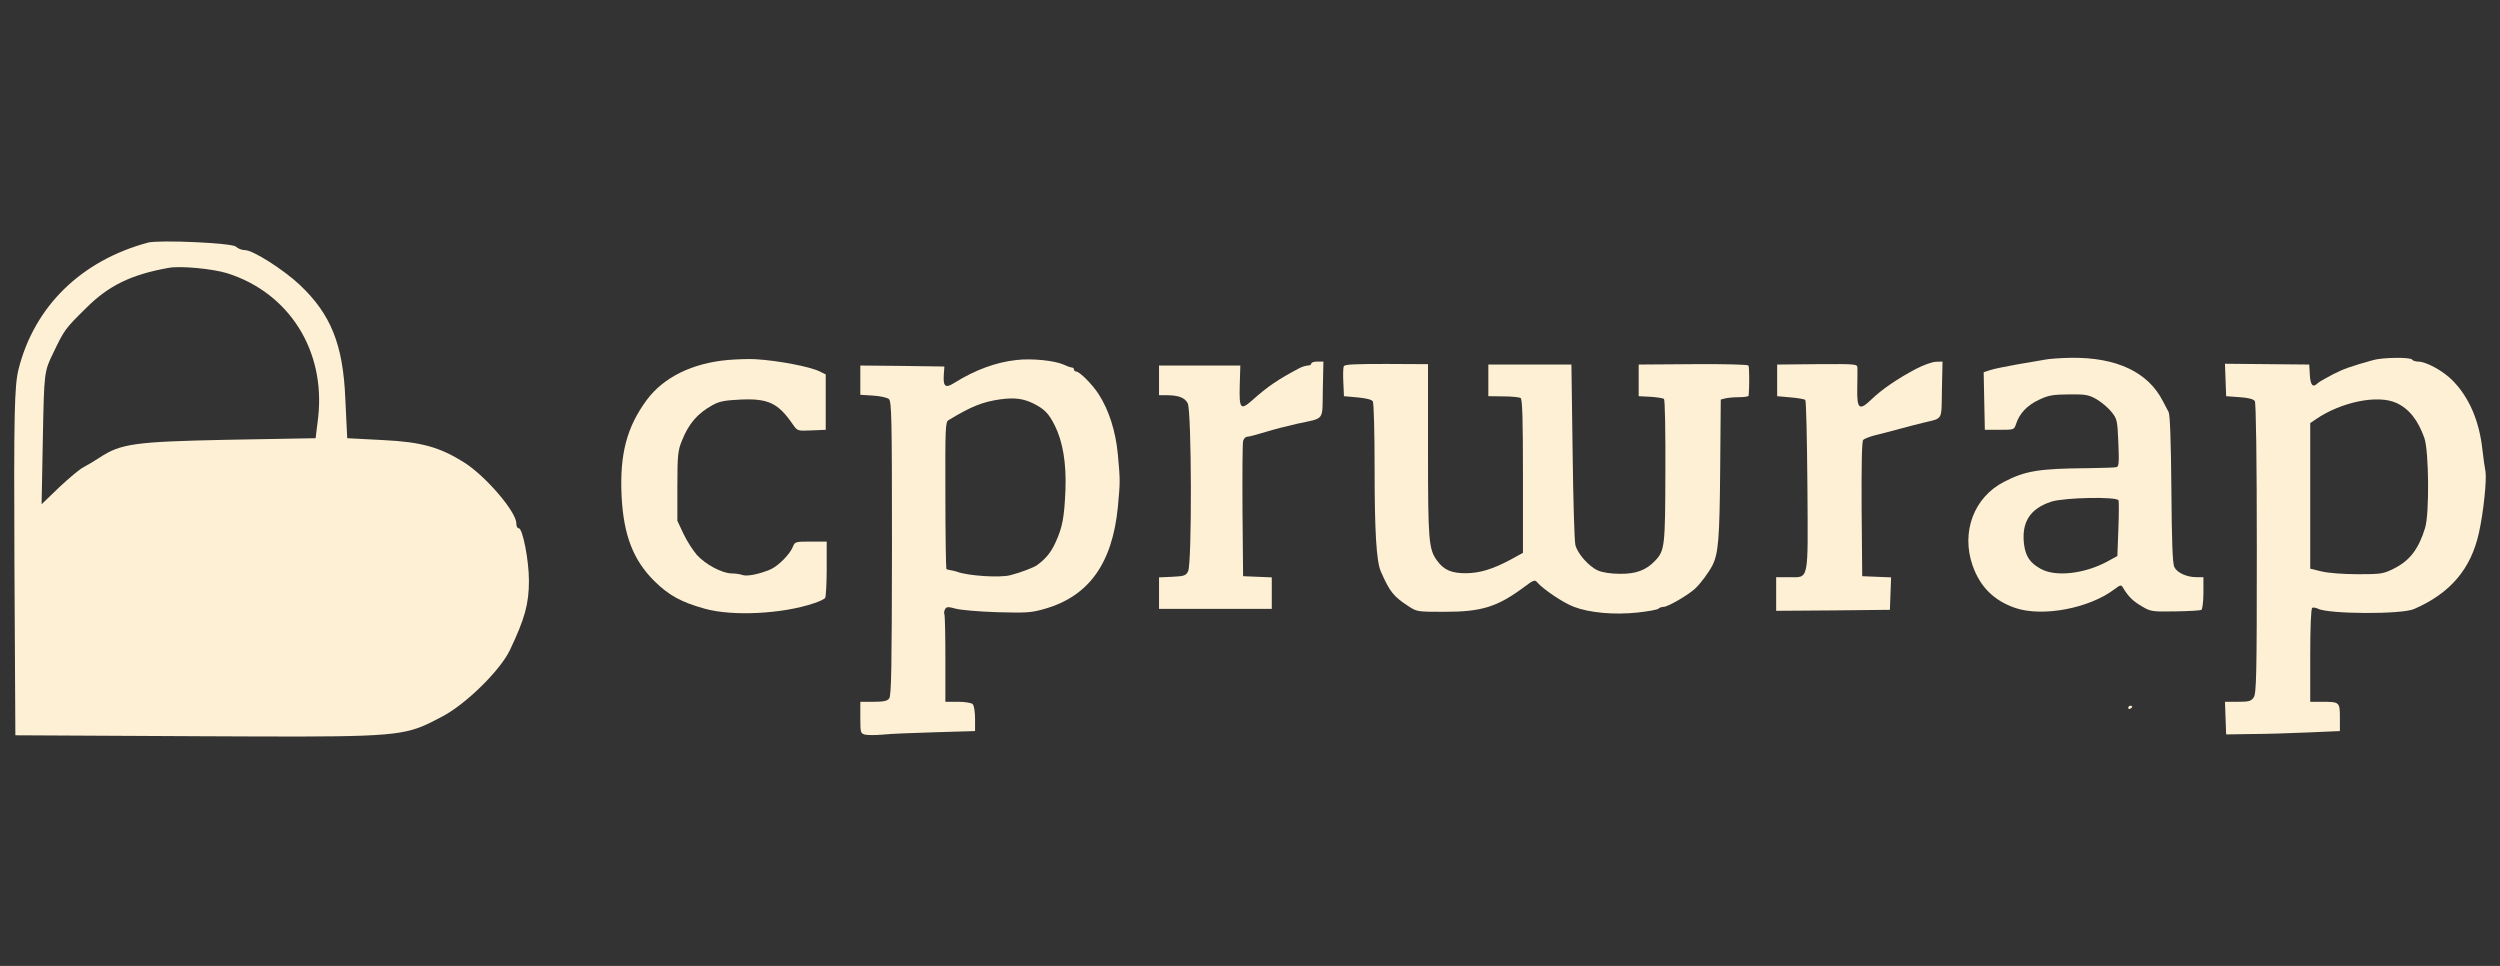
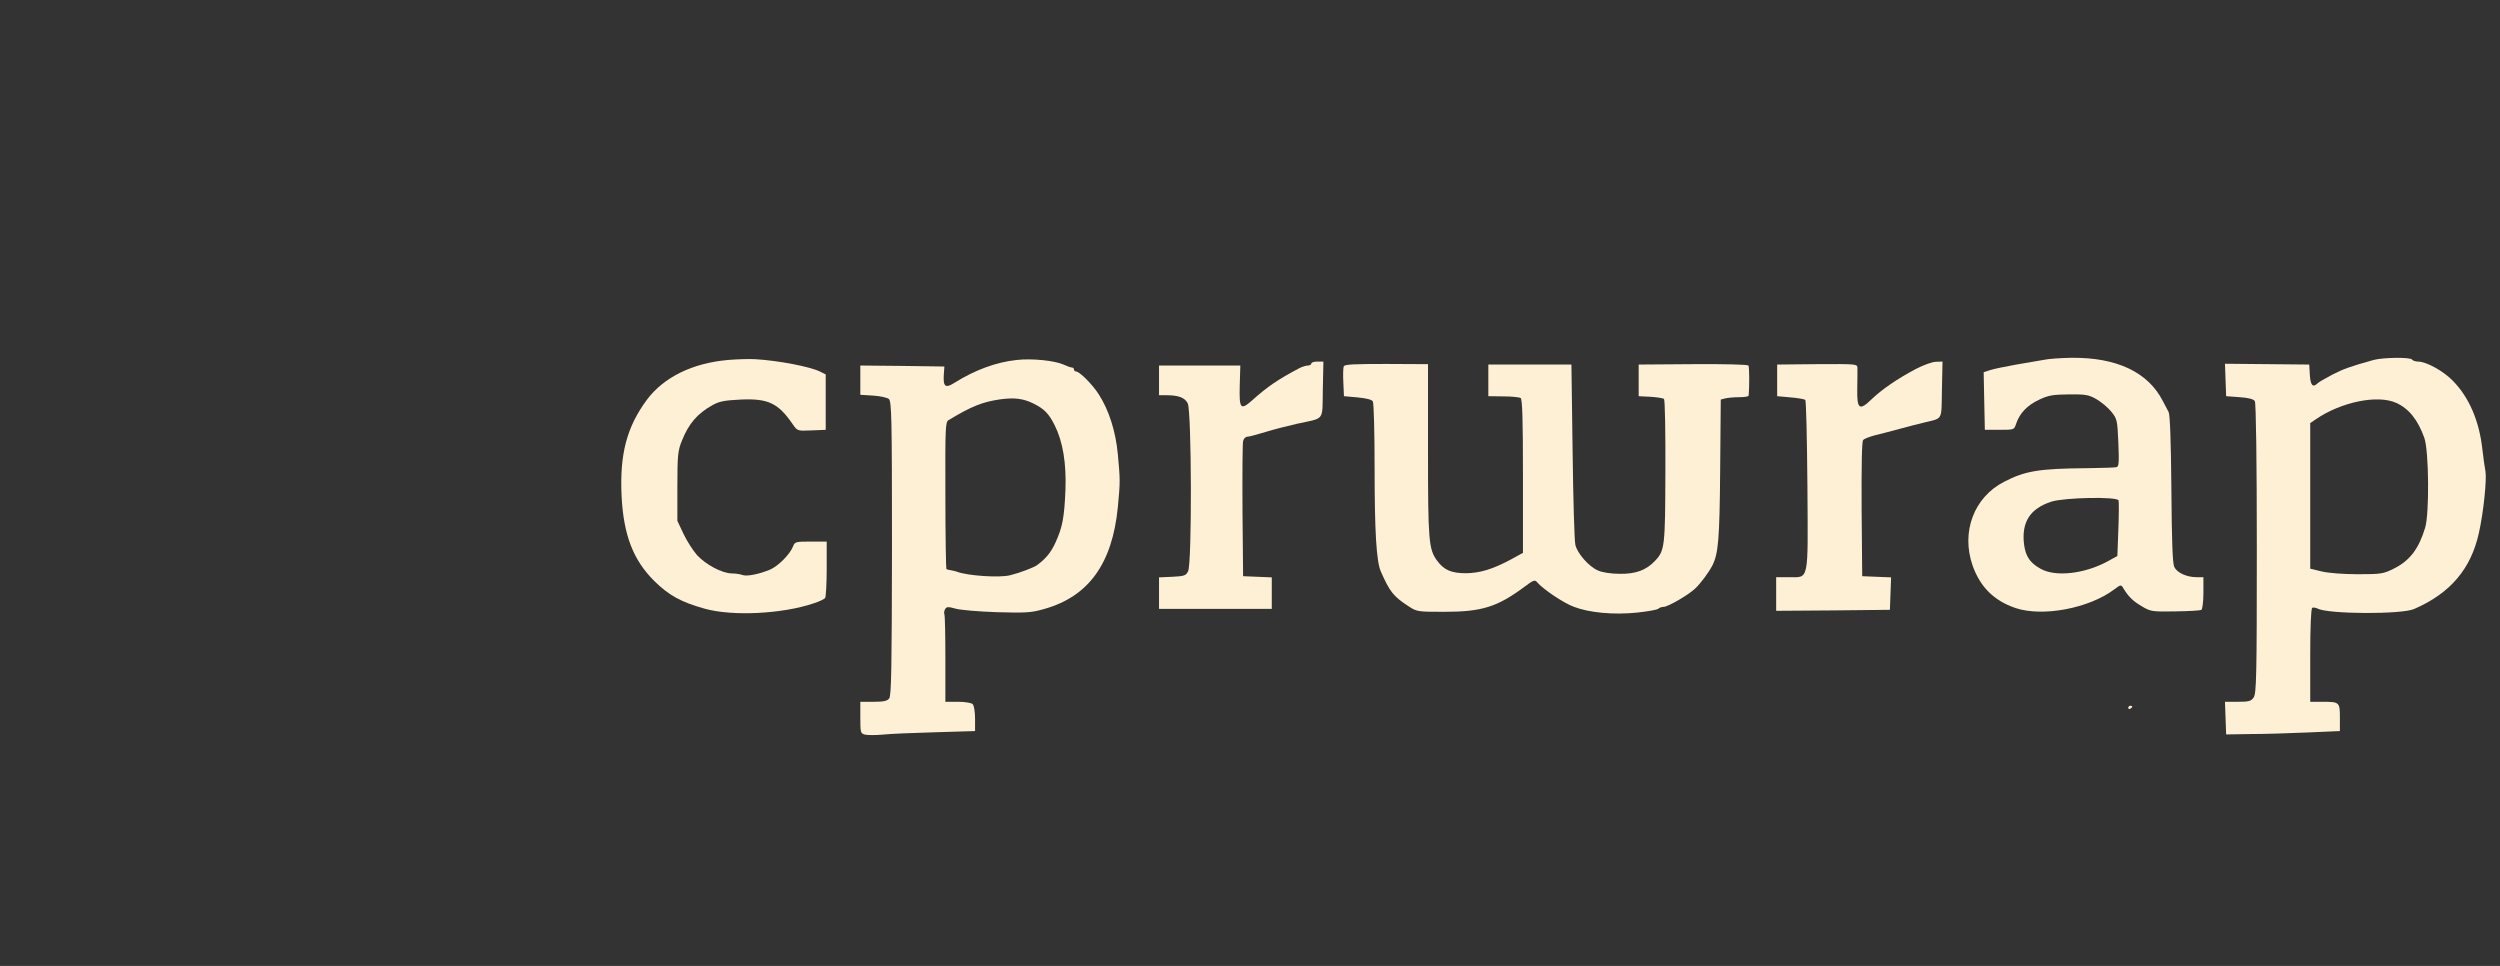
<svg xmlns="http://www.w3.org/2000/svg" width="176" height="68" viewBox="0 0 176 68" fill="none">
  <rect x="0" y="0" width="176" height="68" fill="#333333" stroke="none" />
  <path d="M51.238 25.343C48.745 25.566 46.726 26.555 45.542 28.142C44.122 30.064 43.62 31.972 43.76 34.924C43.899 37.681 44.581 39.436 46.071 40.912C47.088 41.914 47.951 42.388 49.594 42.847C51.558 43.404 55.081 43.223 57.295 42.471C57.685 42.346 58.033 42.179 58.089 42.096C58.145 42.026 58.2 41.093 58.2 40.035V38.127H57.086C56.028 38.127 55.958 38.141 55.833 38.461C55.624 39.018 54.775 39.867 54.204 40.104C53.396 40.438 52.56 40.592 52.268 40.48C52.129 40.425 51.781 40.369 51.502 40.369C50.82 40.355 49.678 39.742 49.065 39.074C48.787 38.753 48.355 38.085 48.118 37.584L47.687 36.665V34.228C47.687 32.028 47.728 31.707 48.007 31.025C48.48 29.827 49.107 29.103 50.165 28.518C50.639 28.254 51.015 28.184 52.157 28.128C54.092 28.045 54.788 28.379 55.819 29.883C56.139 30.343 56.153 30.343 57.128 30.301L58.131 30.259V28.309V26.36L57.713 26.151C57.031 25.817 54.816 25.385 53.187 25.288C52.769 25.26 51.892 25.288 51.238 25.343Z" fill="#FDF0D5" />
  <path d="M71.568 25.343C70.12 25.497 68.63 26.053 67.224 26.931C66.555 27.363 66.388 27.237 66.444 26.36L66.486 25.803L63.533 25.761L60.567 25.733V26.764V27.794L61.459 27.85C61.946 27.878 62.447 27.989 62.573 28.087C62.768 28.254 62.795 29.284 62.795 38.6C62.782 46.956 62.754 48.961 62.6 49.17C62.461 49.351 62.211 49.406 61.486 49.406H60.567V50.52C60.567 51.579 60.581 51.634 60.902 51.718C61.096 51.76 61.64 51.76 62.127 51.718C62.614 51.662 64.272 51.593 65.831 51.551L68.644 51.467V50.604C68.644 50.117 68.575 49.671 68.477 49.573C68.379 49.476 67.934 49.406 67.433 49.406H66.555V46.426C66.555 44.783 66.527 43.363 66.486 43.251C66.444 43.154 66.472 42.987 66.541 42.875C66.639 42.708 66.764 42.708 67.266 42.847C67.6 42.945 68.909 43.056 70.176 43.098C72.209 43.154 72.585 43.14 73.504 42.875C76.637 41.998 78.308 39.686 78.698 35.69C78.865 33.866 78.865 33.852 78.698 32C78.545 30.357 78.072 28.88 77.347 27.752C76.888 27.042 75.997 26.151 75.746 26.151C75.676 26.151 75.607 26.081 75.607 26.012C75.607 25.928 75.537 25.872 75.454 25.872C75.37 25.872 75.105 25.775 74.869 25.664C74.242 25.385 72.641 25.218 71.568 25.343ZM72.752 28.407C73.532 28.797 73.838 29.117 74.256 29.953C74.827 31.095 75.078 32.626 75.008 34.492C74.924 36.456 74.799 37.11 74.312 38.182C73.991 38.893 73.629 39.324 73.031 39.77C72.794 39.951 71.805 40.327 71.123 40.494C70.385 40.689 68.129 40.536 67.391 40.257C67.279 40.216 67.07 40.16 66.945 40.146C66.806 40.132 66.667 40.09 66.625 40.062C66.597 40.021 66.555 37.681 66.555 34.854C66.541 30.064 66.555 29.716 66.778 29.577C68.393 28.602 69.159 28.296 70.413 28.114C71.429 27.975 72.042 28.059 72.752 28.407Z" fill="#FDF0D5" />
  <path d="M143.911 25.329C143.604 25.384 142.727 25.538 141.961 25.663C141.195 25.802 140.36 25.969 140.109 26.053L139.65 26.206L139.691 28.239L139.733 30.258H140.764C141.794 30.258 141.794 30.258 141.933 29.84C142.17 29.116 142.699 28.545 143.521 28.155C144.217 27.821 144.509 27.779 145.651 27.765C146.821 27.752 147.044 27.793 147.587 28.1C147.921 28.295 148.395 28.685 148.631 28.977C149.049 29.492 149.063 29.576 149.133 31.177C149.188 32.584 149.174 32.848 148.993 32.89C148.882 32.918 147.977 32.946 146.974 32.96C143.563 32.987 142.588 33.141 141.084 33.92C138.967 35.007 138.048 37.444 138.87 39.811C139.399 41.315 140.374 42.29 141.891 42.805C143.799 43.445 147.058 42.833 148.84 41.496C149.286 41.162 149.328 41.148 149.467 41.385C149.829 41.997 150.177 42.331 150.776 42.679C151.403 43.056 151.514 43.069 153.129 43.042C154.076 43.028 154.898 42.986 154.981 42.93C155.051 42.888 155.121 42.345 155.121 41.733V40.633H154.633C153.951 40.633 153.269 40.326 153.074 39.922C152.948 39.686 152.893 38.168 152.865 34.436C152.837 30.996 152.767 29.186 152.67 29.005C152.586 28.852 152.405 28.503 152.266 28.239C151.221 26.192 149.007 25.148 145.791 25.189C145.066 25.203 144.217 25.259 143.911 25.329ZM149.147 35.23C149.174 35.327 149.174 36.246 149.133 37.276L149.063 39.142L148.353 39.532C146.724 40.41 144.677 40.633 143.646 40.034C142.894 39.616 142.602 39.156 142.49 38.307C142.309 36.747 142.922 35.8 144.426 35.313C145.359 35.021 149.077 34.951 149.147 35.23Z" fill="#FDF0D5" />
  <path d="M167.096 25.343C165.452 25.803 164.979 25.97 164.171 26.388C163.67 26.652 163.21 26.917 163.141 27C162.821 27.307 162.653 27.112 162.612 26.388L162.57 25.664L159.604 25.636L156.638 25.608L156.679 26.75L156.721 27.892L157.668 27.961C158.295 28.003 158.657 28.101 158.74 28.24C158.824 28.365 158.88 32.459 158.88 38.614C158.88 47.596 158.852 48.822 158.657 49.1C158.476 49.365 158.323 49.406 157.543 49.406H156.638L156.679 50.548L156.721 51.704L158.462 51.676C159.423 51.676 161.219 51.62 162.472 51.565L164.728 51.467V50.52C164.728 49.42 164.7 49.406 163.461 49.406H162.64V46.148C162.64 44.157 162.695 42.848 162.779 42.792C162.848 42.75 163.029 42.778 163.169 42.848C163.907 43.237 169.073 43.265 169.95 42.875C172.513 41.761 173.961 40.049 174.518 37.5C174.838 36.08 175.075 33.754 174.977 33.183C174.922 32.919 174.824 32.209 174.755 31.596C174.532 29.619 173.822 27.975 172.694 26.82C172.025 26.123 170.814 25.455 170.229 25.455C170.048 25.455 169.853 25.385 169.811 25.316C169.7 25.134 167.75 25.162 167.096 25.343ZM168.697 28.365C169.588 28.769 170.215 29.549 170.674 30.83C170.995 31.721 171.036 36.163 170.73 37.152C170.285 38.628 169.658 39.464 168.544 40.021C167.792 40.397 167.653 40.425 165.996 40.425C164.951 40.425 163.907 40.341 163.447 40.23L162.64 40.035V34.91V29.786L163.029 29.521C164.812 28.296 167.388 27.766 168.697 28.365Z" fill="#FDF0D5" />
  <path d="M92.318 25.594C92.318 25.664 92.207 25.733 92.082 25.733C91.942 25.733 91.678 25.817 91.483 25.914C89.951 26.722 89.227 27.223 88.168 28.17C87.333 28.908 87.236 28.797 87.277 27.154L87.319 25.733H84.464H81.596V26.778V27.822H82.069C82.974 27.822 83.406 27.989 83.615 28.393C83.893 28.922 83.921 39.673 83.643 40.216C83.49 40.522 83.378 40.564 82.529 40.606L81.596 40.647V41.748V42.862H85.564H89.533V41.748V40.647L88.531 40.606L87.514 40.564L87.472 35.968C87.458 33.434 87.472 31.234 87.514 31.053C87.556 30.886 87.681 30.747 87.806 30.747C87.918 30.747 88.503 30.593 89.088 30.412C89.672 30.231 90.661 29.981 91.274 29.841C93.307 29.396 93.084 29.702 93.126 27.432L93.168 25.455H92.736C92.513 25.455 92.318 25.511 92.318 25.594Z" fill="#FDF0D5" />
  <path d="M134.859 25.984C133.578 26.666 132.492 27.404 131.754 28.114C130.905 28.936 130.724 28.811 130.751 27.377C130.765 26.736 130.765 26.081 130.765 25.914C130.751 25.622 130.737 25.622 127.938 25.636L125.112 25.664V26.778V27.892L126.045 27.975C126.574 28.017 127.033 28.101 127.089 28.156C127.159 28.212 127.214 30.927 127.242 34.186C127.284 41.079 127.381 40.633 125.919 40.633H125.042V41.817V43.001L129.052 42.973L133.049 42.931L133.091 41.789L133.133 40.647L132.116 40.606L131.1 40.564L131.058 35.843C131.044 32.668 131.072 31.067 131.169 30.969C131.253 30.886 131.615 30.746 131.977 30.649C132.339 30.565 133.133 30.357 133.745 30.189C134.358 30.022 135.11 29.827 135.416 29.758C136.809 29.41 136.67 29.674 136.711 27.432L136.753 25.455L136.294 25.469C136.043 25.469 135.389 25.706 134.859 25.984Z" fill="#FDF0D5" />
  <path d="M94.6 25.79C94.558 25.887 94.544 26.402 94.572 26.931L94.614 27.892L95.561 27.976C96.16 28.032 96.563 28.129 96.647 28.254C96.717 28.366 96.772 30.483 96.772 32.975C96.772 37.389 96.898 39.506 97.204 40.216C97.831 41.651 98.095 41.985 99.14 42.667C99.752 43.071 99.794 43.071 101.716 43.071C104.32 43.071 105.42 42.723 107.314 41.316C107.954 40.829 108.066 40.801 108.219 40.996C108.637 41.483 110.057 42.444 110.809 42.723C111.909 43.141 113.608 43.294 115.251 43.127C116.003 43.043 116.672 42.932 116.755 42.848C116.825 42.779 116.992 42.723 117.117 42.723C117.424 42.723 118.858 41.887 119.331 41.442C119.735 41.066 120.306 40.286 120.557 39.798C120.975 38.949 121.058 37.96 121.1 33.1L121.142 28.129L121.462 28.046C121.629 28.004 122.061 27.962 122.437 27.962C122.799 27.962 123.091 27.92 123.105 27.851C123.161 27.321 123.161 25.845 123.091 25.734C123.049 25.664 121.476 25.622 119.192 25.637L115.363 25.664V26.778V27.892L116.198 27.934C116.658 27.962 117.089 28.032 117.145 28.087C117.215 28.157 117.256 30.441 117.243 33.184C117.229 38.49 117.201 38.754 116.518 39.478C115.892 40.147 115.154 40.411 114.04 40.397C113.427 40.397 112.786 40.3 112.494 40.161C111.867 39.896 111.046 38.963 110.907 38.364C110.837 38.114 110.753 35.161 110.712 31.791L110.628 25.664H107.704H104.779V26.778V27.892L105.838 27.906C106.409 27.906 106.952 27.962 107.049 28.018C107.175 28.087 107.216 29.466 107.216 33.518V38.921L106.353 39.395C105.072 40.077 104.195 40.342 103.206 40.356C102.189 40.356 101.66 40.133 101.187 39.492C100.574 38.671 100.532 38.1 100.532 31.68V25.637L97.594 25.622C95.338 25.622 94.656 25.65 94.6 25.79Z" fill="#FDF0D5" />
  <path d="M149.83 49.838C149.83 49.908 149.9 49.936 149.97 49.894C150.053 49.852 150.109 49.782 150.109 49.74C150.109 49.713 150.053 49.685 149.97 49.685C149.9 49.685 149.83 49.755 149.83 49.838Z" fill="#FDF0D5" />
-   <path fill-rule="evenodd" clip-rule="evenodd" d="M16.612 17.366C16.745 17.5 17.035 17.611 17.257 17.611C17.813 17.611 19.971 18.991 21.084 20.036C23.287 22.106 24.154 24.242 24.31 28.069L24.444 30.85L27.002 30.983C29.672 31.117 30.963 31.473 32.721 32.585C34.211 33.542 36.347 36.034 36.347 36.835C36.347 37.035 36.414 37.191 36.525 37.191C36.792 37.191 37.237 39.438 37.237 40.884C37.237 42.509 36.948 43.554 35.902 45.757C35.213 47.203 32.787 49.584 31.119 50.452L31.044 50.491C30.544 50.753 30.137 50.966 29.714 51.139C27.867 51.895 25.707 51.885 14.116 51.831H14.116L1.082 51.764L1.015 39.572C0.97 29.159 1.015 27.156 1.304 25.999C2.417 21.572 5.71 18.345 10.426 17.077C11.205 16.877 16.345 17.099 16.612 17.366ZM11.873 18.857C9.247 19.324 7.645 20.103 6.065 21.683C4.575 23.151 4.53 23.218 3.752 24.842C3.108 26.152 3.106 26.221 3.018 30.799L2.928 35.5L4.152 34.321C4.842 33.675 5.62 33.008 5.91 32.874C6.199 32.719 6.688 32.429 7.022 32.207C8.513 31.228 9.492 31.095 15.989 30.961L22.219 30.85L22.397 29.404C22.931 24.709 20.372 20.615 15.989 19.235C14.988 18.924 12.718 18.701 11.873 18.857Z" fill="#FDF0D5" />
</svg>